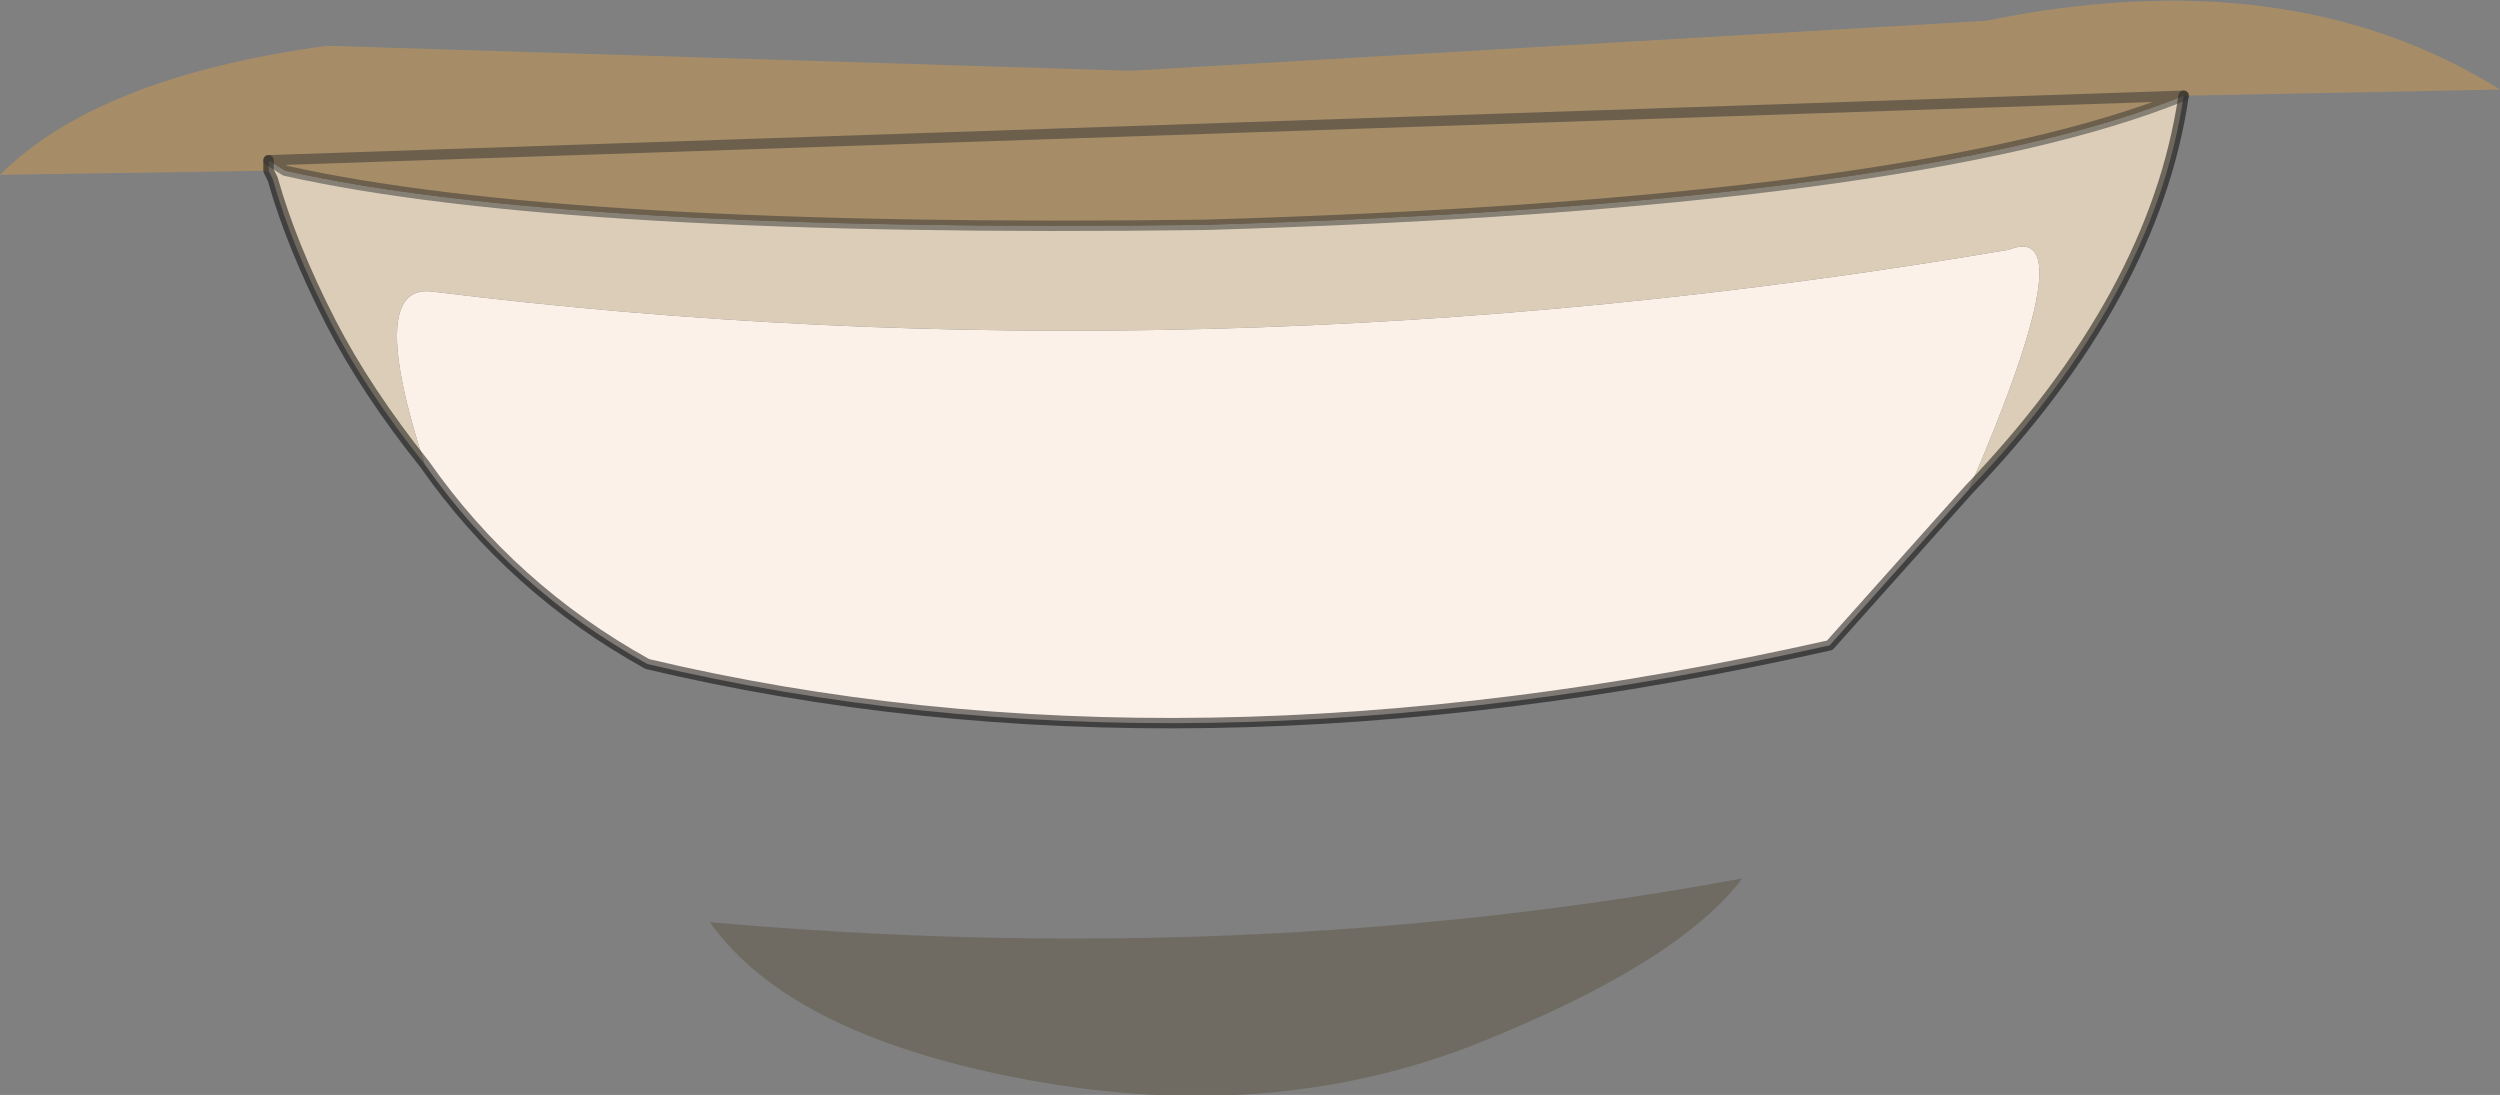
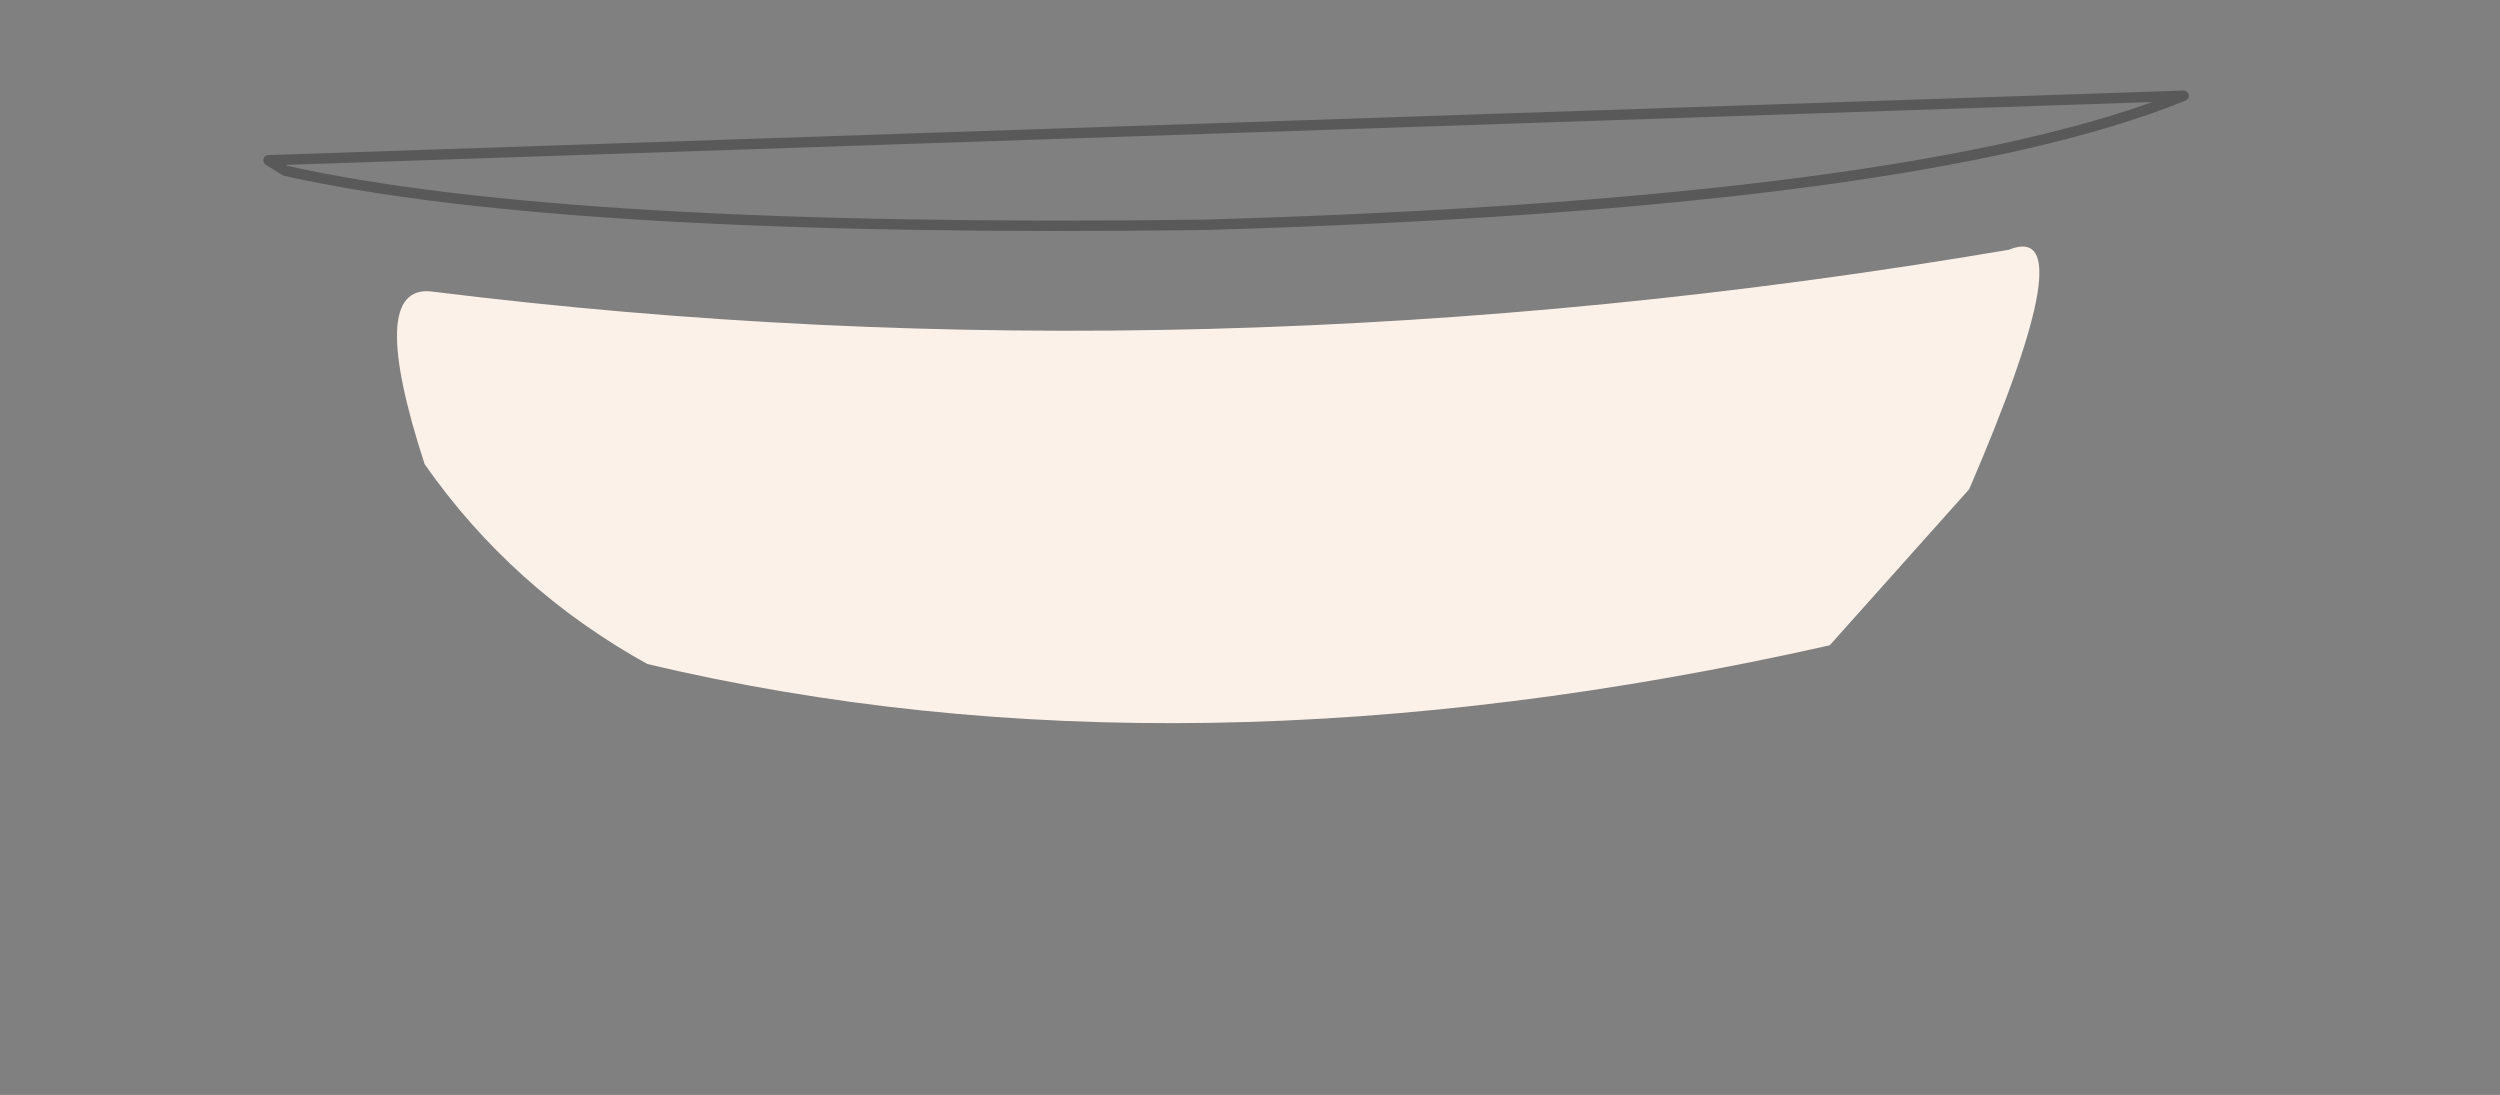
<svg xmlns="http://www.w3.org/2000/svg" height="26.3px" width="60.05px">
  <rect width="100%" height="100%" fill="#808080" stroke="none" />
  <g transform="matrix(1.0, 0.0, 0.0, 1.0, -23.7, -26.8)">
    <path d="M71.0 38.55 L67.65 42.3 Q52.1 45.8 39.25 42.75 36.0 40.95 33.9 37.95 32.5 33.65 34.05 33.8 52.5 36.1 71.95 32.8 73.8 32.05 71.0 38.55" fill="#fcf1e9" fill-rule="evenodd" stroke="none" />
-     <path d="M76.15 29.1 Q75.45 33.9 71.0 38.55 73.8 32.05 71.95 32.8 52.5 36.1 34.05 33.8 32.5 33.65 33.9 37.95 32.5 36.2 31.65 34.55 30.7 32.7 30.25 31.1 L30.15 30.9 30.15 30.65 30.55 30.9 Q37.25 32.4 52.65 32.2 69.75 31.7 76.15 29.1" fill="#dbcdb8" fill-rule="evenodd" stroke="none" />
-     <path d="M30.15 30.9 L23.7 31.0 Q26.05 28.65 31.55 27.9 L50.85 28.5 71.4 27.3 Q78.7 25.8 83.75 28.95 L76.15 29.1 Q69.75 31.7 52.65 32.2 37.25 32.4 30.55 30.9 L30.15 30.65 30.15 30.9" fill="#a68d68" fill-rule="evenodd" stroke="none" />
-     <path d="M40.75 48.95 Q53.65 50.1 65.55 47.9 64.0 49.95 59.1 51.9 54.2 53.8 48.45 52.75 42.7 51.7 40.75 48.95" fill="#6f6a62" fill-rule="evenodd" stroke="none" />
-     <path d="M76.15 29.1 Q75.45 33.9 71.0 38.55 L67.65 42.3 Q52.1 45.8 39.25 42.75 36.0 40.95 33.9 37.95 32.5 36.2 31.65 34.55 30.7 32.7 30.25 31.1 L30.15 30.9 30.15 30.65" fill="none" stroke="#000000" stroke-linecap="round" stroke-linejoin="round" stroke-opacity="0.498" stroke-width="0.25" />
    <path d="M30.15 30.65 L30.55 30.9 Q37.25 32.4 52.65 32.2 69.75 31.7 76.15 29.1 Z" fill="none" stroke="#333333" stroke-linecap="round" stroke-linejoin="round" stroke-opacity="0.498" stroke-width="0.25" />
  </g>
</svg>